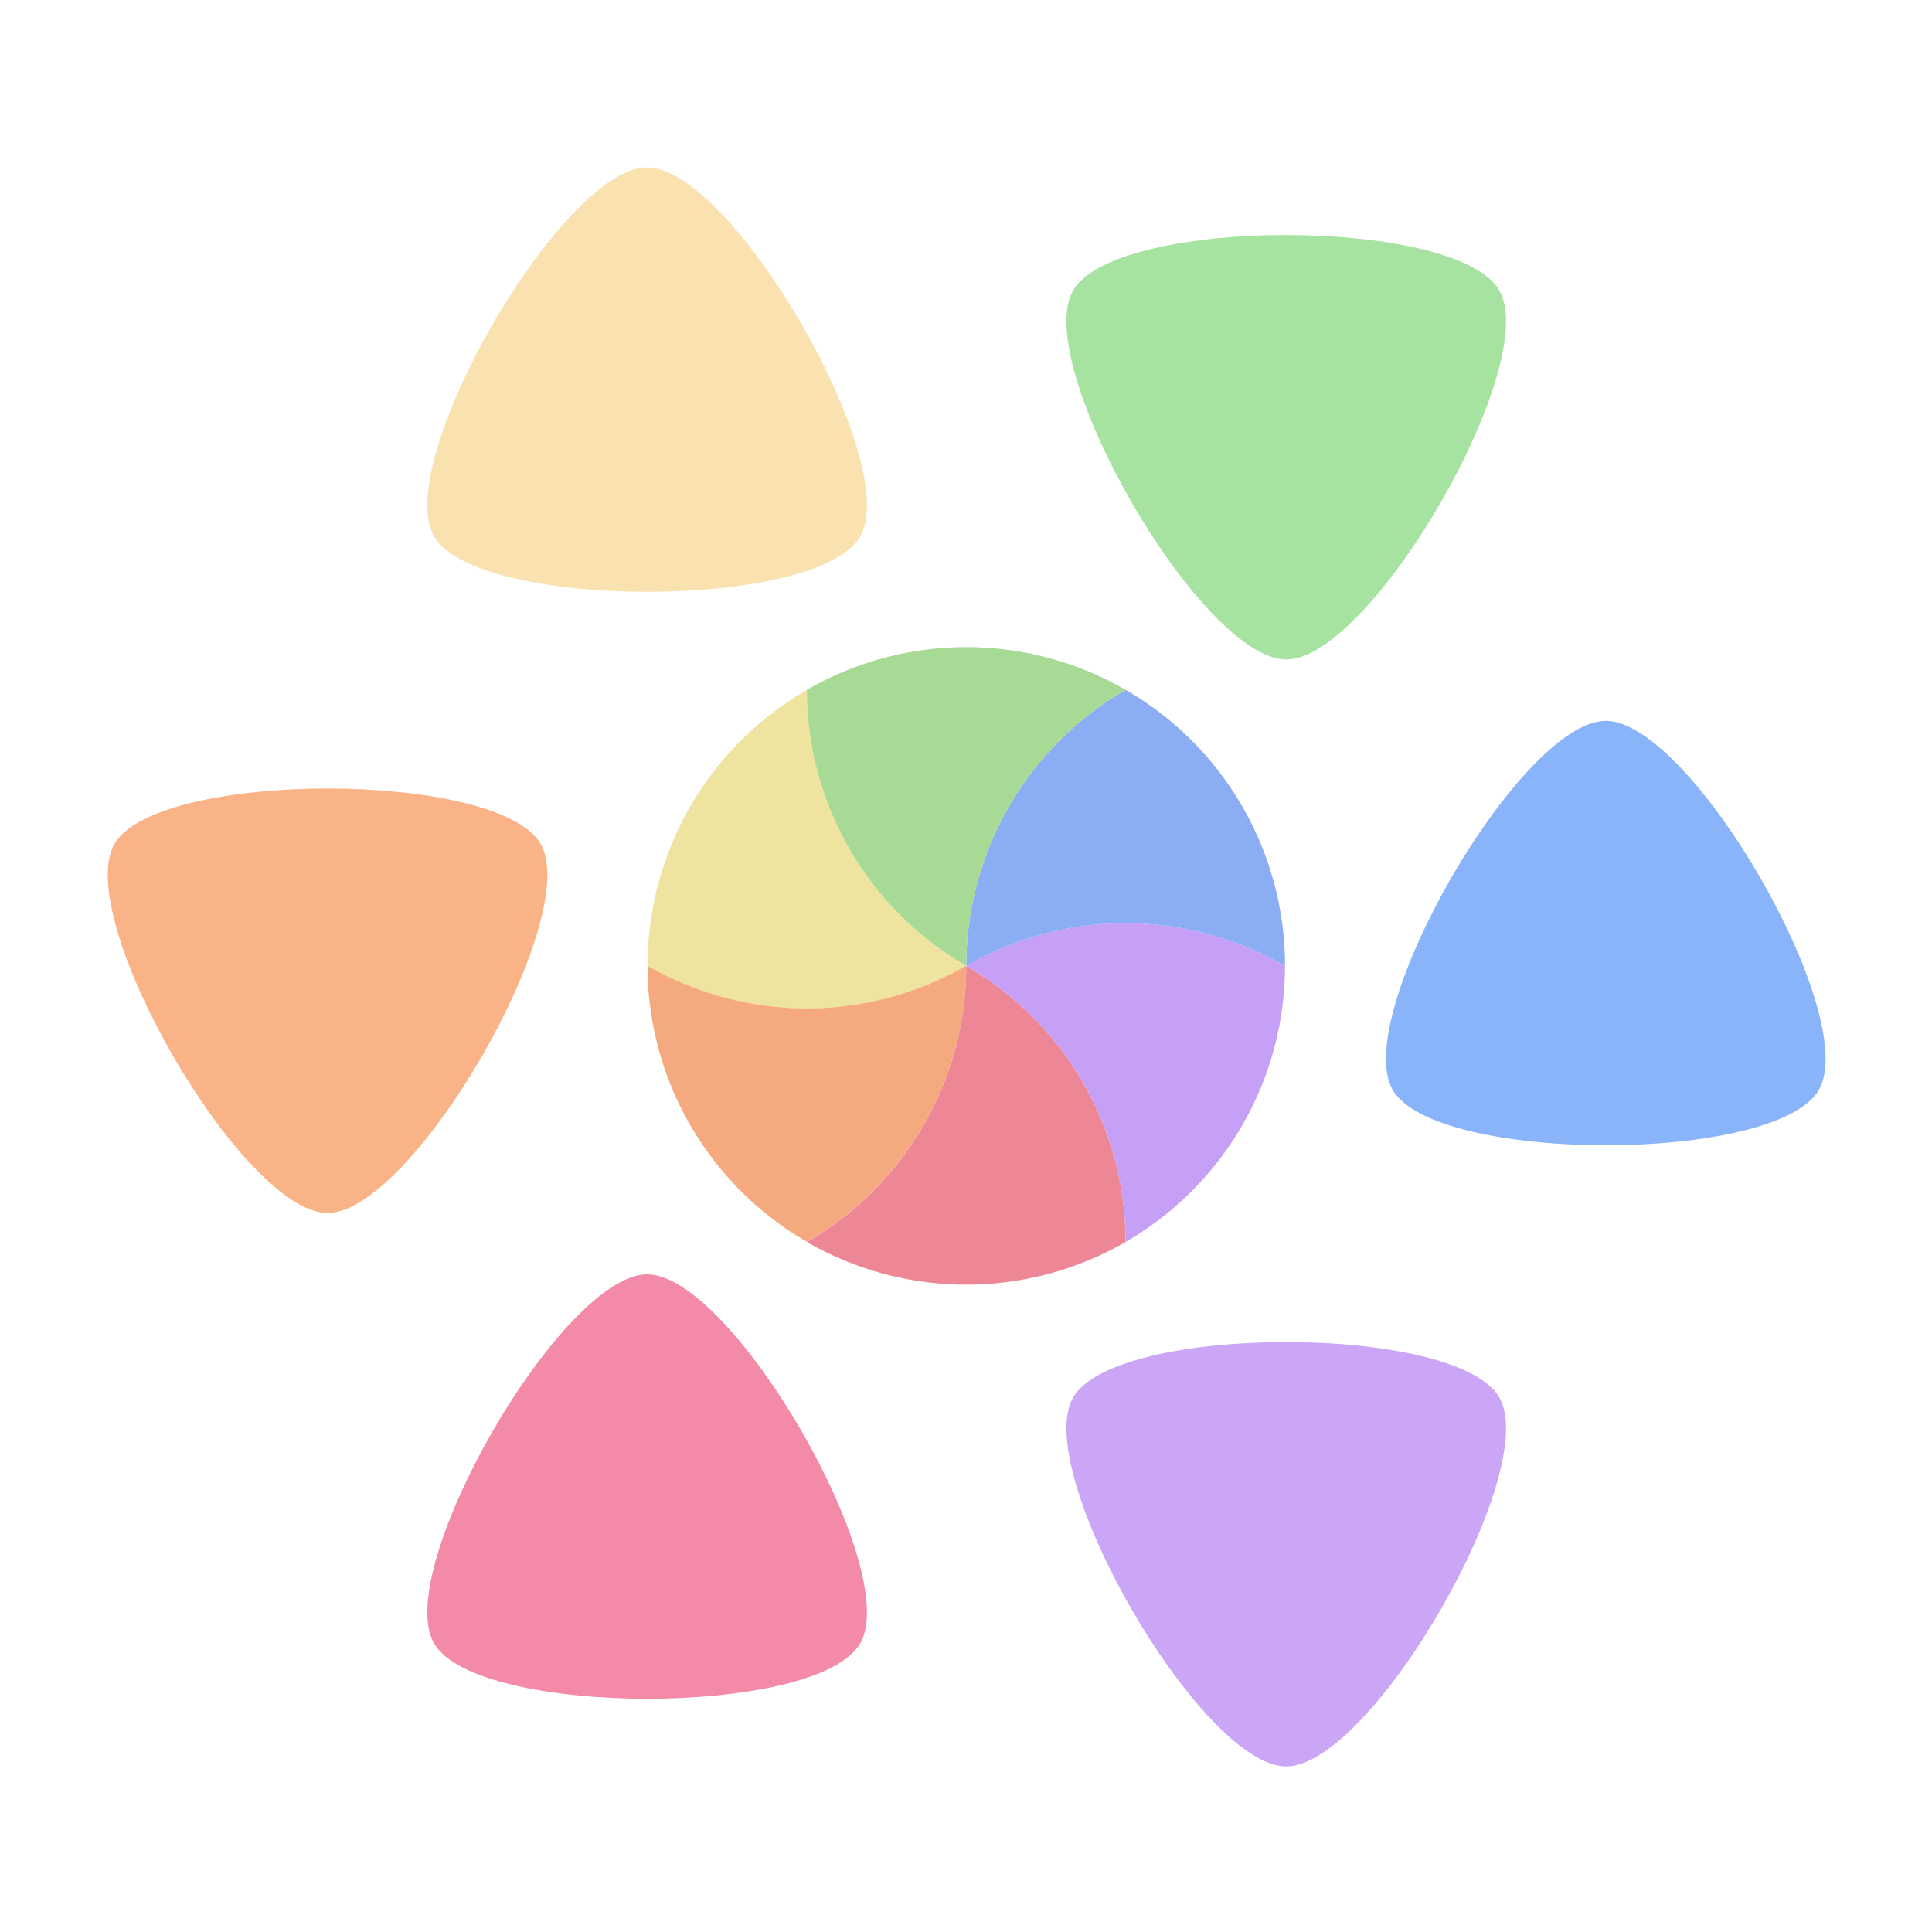
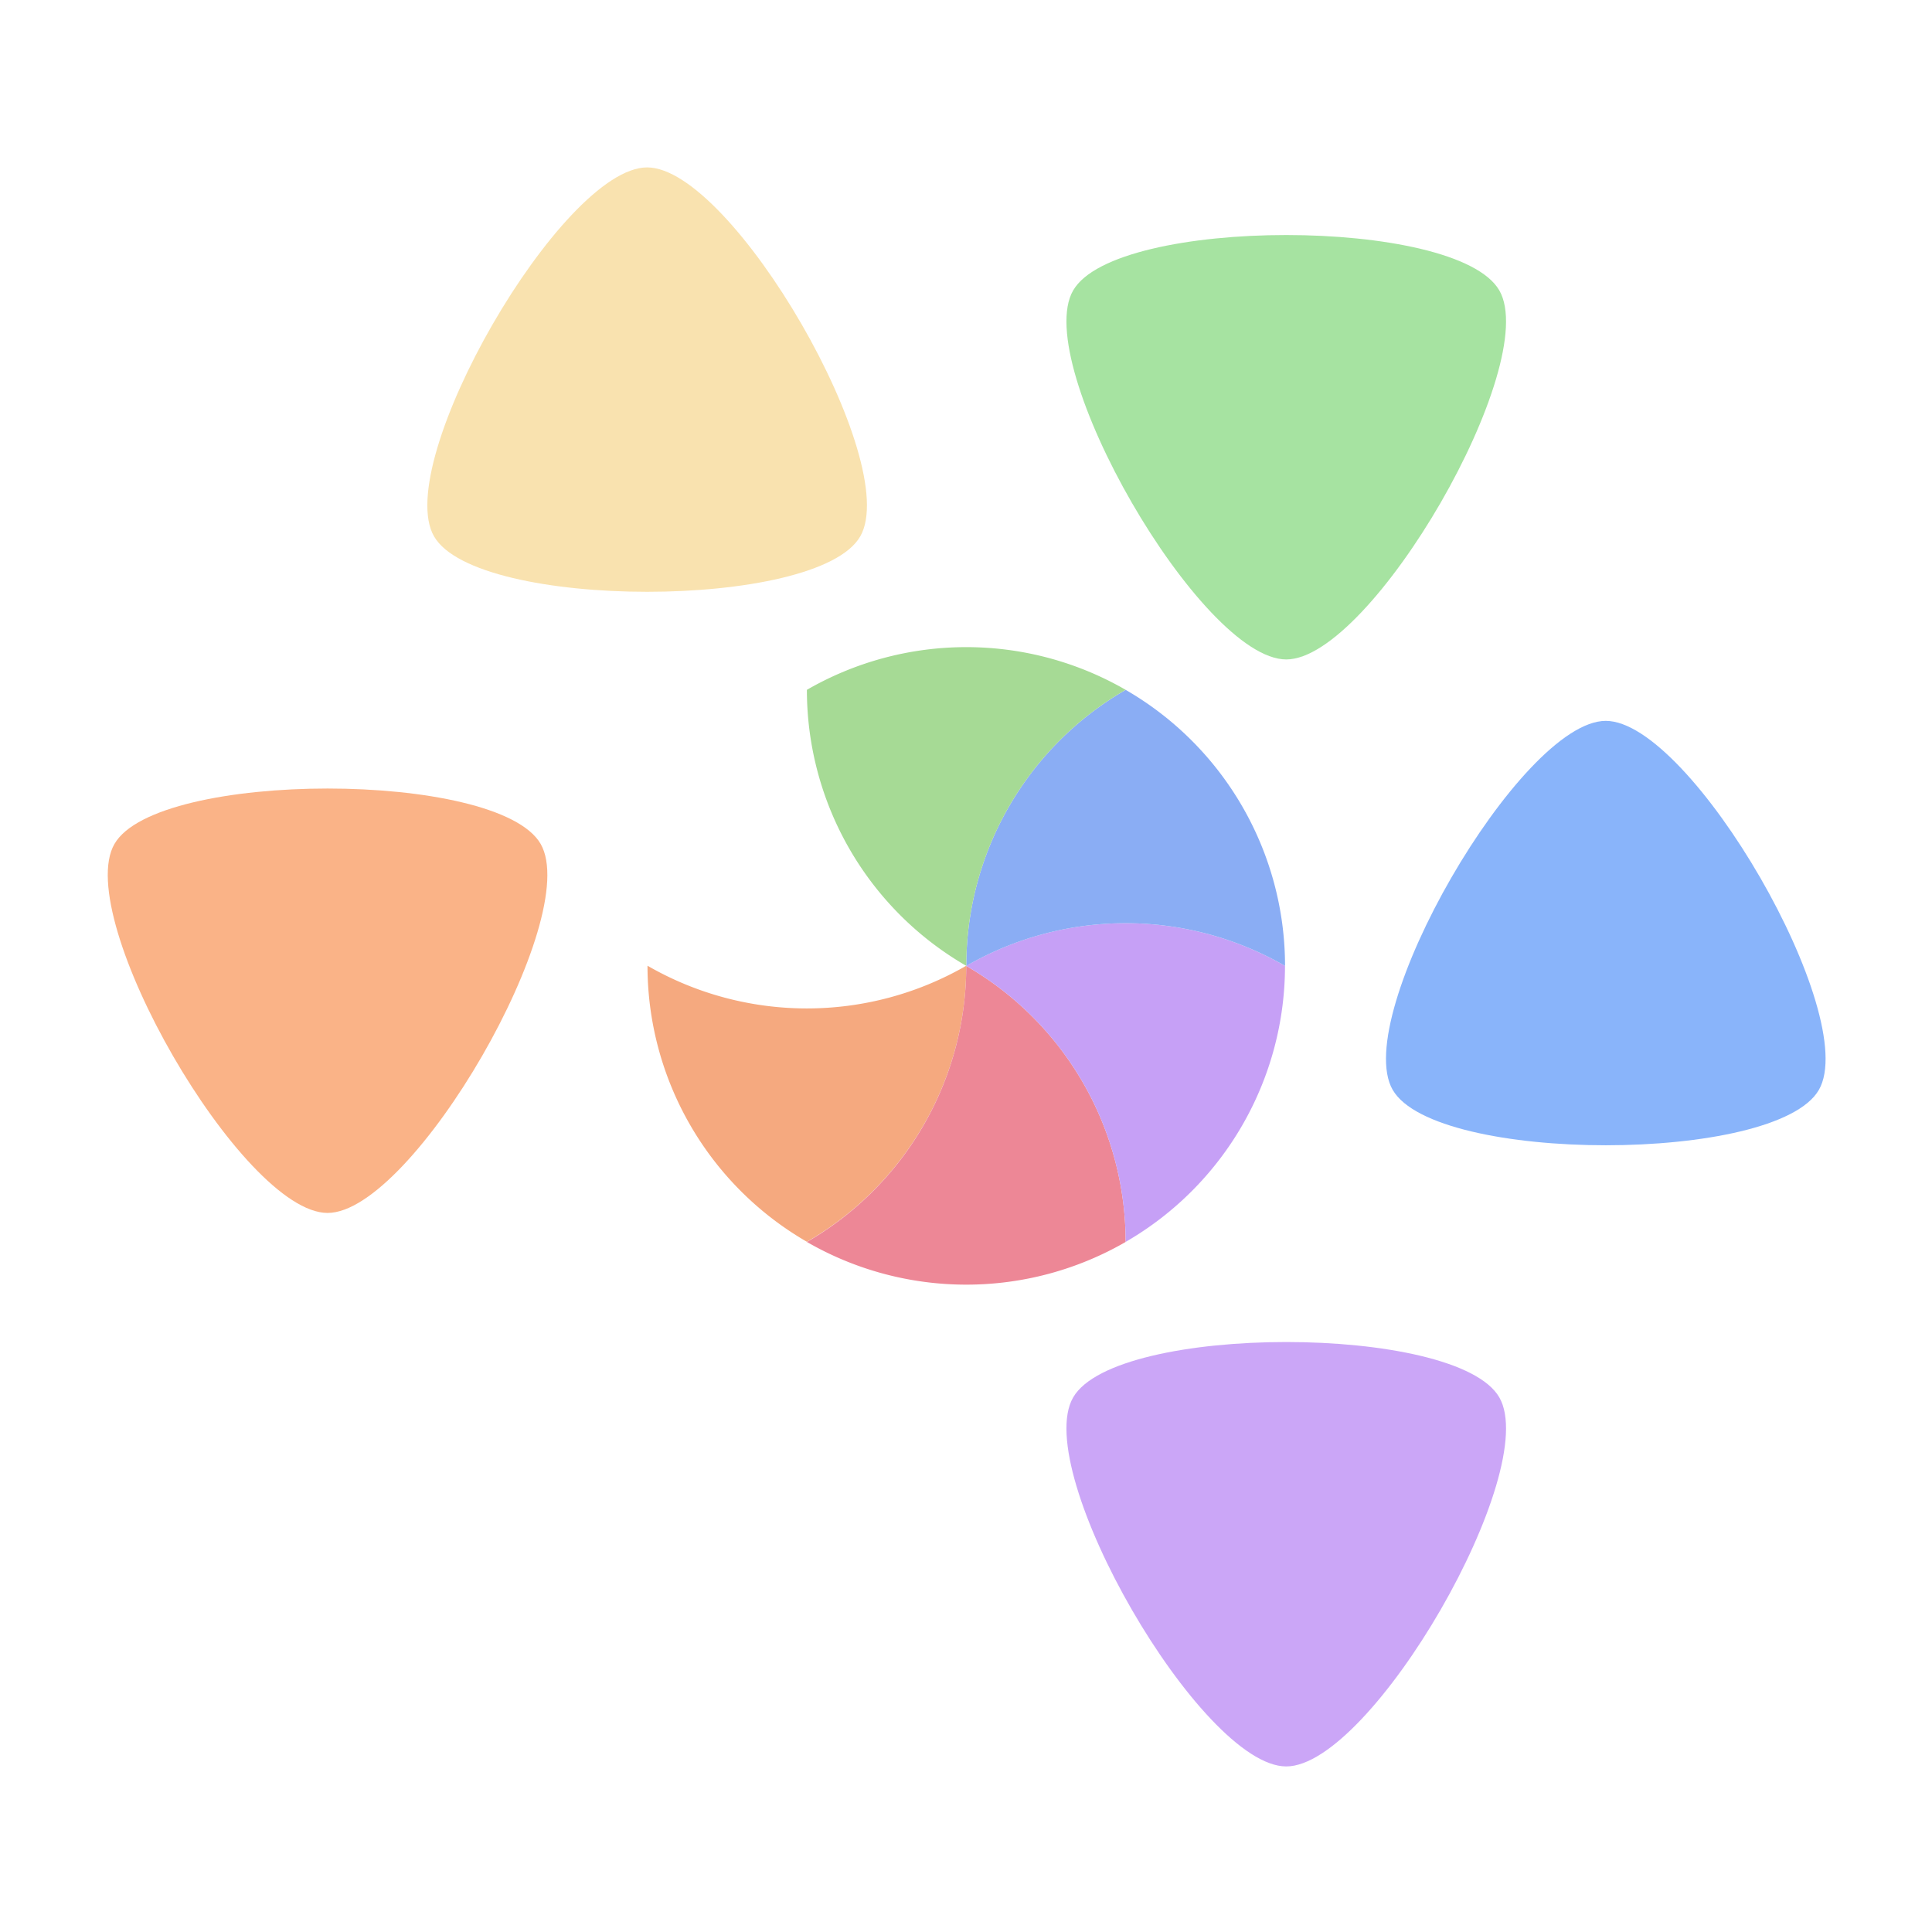
<svg xmlns="http://www.w3.org/2000/svg" xmlns:ns1="http://sodipodi.sourceforge.net/DTD/sodipodi-0.dtd" xmlns:ns2="http://www.inkscape.org/namespaces/inkscape" width="90mm" height="90mm" viewBox="0 0 90 90" version="1.1" id="svg1" ns1:docname="catppuccin-mocha-no-bg.svg" ns2:version="1.4.2 (ebf0e940d0, 2025-05-08)">
  <ns1:namedview id="namedview1" pagecolor="#ffffff" bordercolor="#000000" borderopacity="0.25" ns2:showpageshadow="2" ns2:pageopacity="0.0" ns2:pagecheckerboard="0" ns2:deskcolor="#d1d1d1" ns2:document-units="mm" ns2:zoom="0.66520421" ns2:cx="429.94316" ns2:cy="329.97386" ns2:window-width="1920" ns2:window-height="1080" ns2:window-x="0" ns2:window-y="0" ns2:window-maximized="1" ns2:current-layer="layer1" />
  <defs id="defs1" />
  <g id="layer1" transform="translate(-63.131,-73.989)" ns2:label="Logo">
    <g id="g1" transform="matrix(1.002,0,0,1.002,1.461,1.354)" ns2:label="InnerLogo">
      <g id="g8-2-78-9-92-5-3-7-2" transform="matrix(1.123,0,0,1.123,-29,-69.748)" style="fill:#2a731c;fill-opacity:1" ns2:label="Pedals">
-         <path style="fill:#f38ba8;fill-opacity:1;stroke-width:1.049" id="path1-3-1-8-6-68-5-1-9-1" d="m 95.836,136.721 c -1.764,3.056 -15.877,3.056 -17.641,0 -1.764,-3.056 5.292,-15.278 8.821,-15.278 3.528,0 10.585,12.222 8.821,15.278 z" transform="matrix(-1,-5.1199766e-6,-5.1199766e-6,1,194.437,57.973)" ns2:label="Red" />
        <path style="fill:#cba6f7;fill-opacity:1;stroke-width:1.049" id="path2-18-2-4-6-926-6-5-3-2" d="m 95.836,136.721 c -1.764,3.056 -15.877,3.056 -17.641,0 -1.764,-3.056 5.292,-15.278 8.821,-15.278 3.528,0 10.585,12.222 8.821,15.278 z" transform="rotate(180,110.447,160.615)" ns2:label="Purple" />
        <path style="fill:#89b4fa;fill-opacity:1;stroke-width:1.049" id="path3-96-7-3-4-6-2-9-6-7" d="m 95.836,136.721 c -1.764,3.056 -15.877,3.056 -17.641,0 -1.764,-3.056 5.292,-15.278 8.821,-15.278 3.528,0 10.585,12.222 8.821,15.278 z" transform="matrix(-1,0,0,1,234.123,35.059)" ns2:label="Blue" />
        <path style="fill:#a6e3a1;fill-opacity:1;stroke-width:1.049" id="path4-4-09-1-9-4-9-9-0-0" d="m 95.836,136.721 c -1.764,3.056 -15.877,3.056 -17.641,0 -1.764,-3.056 5.292,-15.278 8.821,-15.278 3.528,0 10.585,12.222 8.821,15.278 z" transform="rotate(180,110.447,137.701)" ns2:label="Green" />
        <path style="fill:#f9e2af;fill-opacity:1;stroke-width:1.049" id="path5-3-3-4-5-9-1-14-6-9" d="m 95.836,136.721 c -1.764,3.056 -15.877,3.056 -17.641,0 -1.764,-3.056 5.292,-15.278 8.821,-15.278 3.528,0 10.585,12.222 8.821,15.278 z" transform="matrix(-1,2.7005174e-6,2.7005174e-6,1,194.436,12.146)" ns2:label="Yellow" />
        <path style="fill:#fab387;fill-opacity:1;stroke-width:1.049" id="path6-3-6-9-0-5-2-9-2-3" d="m 95.836,136.721 c -1.764,3.056 -15.877,3.056 -17.641,0 -1.764,-3.056 5.292,-15.278 8.821,-15.278 3.528,0 10.585,12.222 8.821,15.278 z" transform="rotate(180,90.603,149.158)" ns2:label="Orange" />
      </g>
      <g id="g29" ns2:label="Kern" transform="matrix(0.998,0,0,0.998,79.144,-31.753)" style="fill:#2a731c;fill-opacity:1">
-         <path d="m 19.956,136.588 a 14.849,14.849 0 0 0 7.425,12.859 14.849,14.849 0 0 1 -7.425,1.99 14.849,14.849 0 0 1 -7.424,-1.989 14.849,14.849 0 0 1 1.99,-7.424 14.849,14.849 0 0 1 5.435,-5.435 z" style="fill:#eee39f;fill-opacity:1;fill-rule:evenodd;stroke-width:2.127" id="path24" ns2:label="Yellow" />
        <path d="m 12.532,149.44 a 14.849,14.849 0 0 0 14.848,-8e-4 14.849,14.849 0 0 1 -1.989,7.425 14.849,14.849 0 0 1 -5.435,5.435 14.849,14.849 0 0 1 -5.435,-5.435 14.849,14.849 0 0 1 -1.99,-7.424 z" style="fill:#f5a97f;fill-opacity:1;fill-rule:evenodd;stroke-width:2.127" id="path25" ns2:label="Organe" />
        <path d="m 19.956,162.307 a 14.849,14.849 0 0 0 7.423,-12.859 14.849,14.849 0 0 1 5.436,5.435 14.849,14.849 0 0 1 1.99,7.424 14.849,14.849 0 0 1 -7.424,1.989 14.849,14.849 0 0 1 -7.425,-1.989 z" style="fill:#ed8796;fill-opacity:1;fill-rule:evenodd;stroke-width:2.127" id="path26" ns2:label="Red" />
        <path d="m 34.804,162.307 a 14.849,14.849 0 0 0 -7.425,-12.859 14.849,14.849 0 0 1 7.425,-1.99 14.849,14.849 0 0 1 7.424,1.989 14.849,14.849 0 0 1 -1.99,7.424 14.849,14.849 0 0 1 -5.435,5.435 z" style="fill:#c6a0f6;fill-opacity:1;fill-rule:evenodd;stroke-width:2.127" id="path27" ns2:label="Purple" />
        <path d="m 42.229,149.447 a 14.849,14.849 0 0 0 -14.848,8e-4 14.849,14.849 0 0 1 1.989,-7.425 14.849,14.849 0 0 1 5.435,-5.435 14.849,14.849 0 0 1 5.435,5.435 14.849,14.849 0 0 1 1.99,7.424 z" style="fill:#8aadf4;fill-opacity:1;fill-rule:evenodd;stroke-width:2.127" id="path28" ns2:label="Blue" />
        <path d="m 34.805,136.587 a 14.849,14.849 0 0 0 -7.423,12.859 14.849,14.849 0 0 1 -5.436,-5.435 14.849,14.849 0 0 1 -1.99,-7.424 14.849,14.849 0 0 1 7.424,-1.989 14.849,14.849 0 0 1 7.425,1.989 z" style="fill:#a6da95;fill-opacity:1;fill-rule:evenodd;stroke-width:2.127" id="path29" ns2:label="Green" />
      </g>
    </g>
  </g>
</svg>